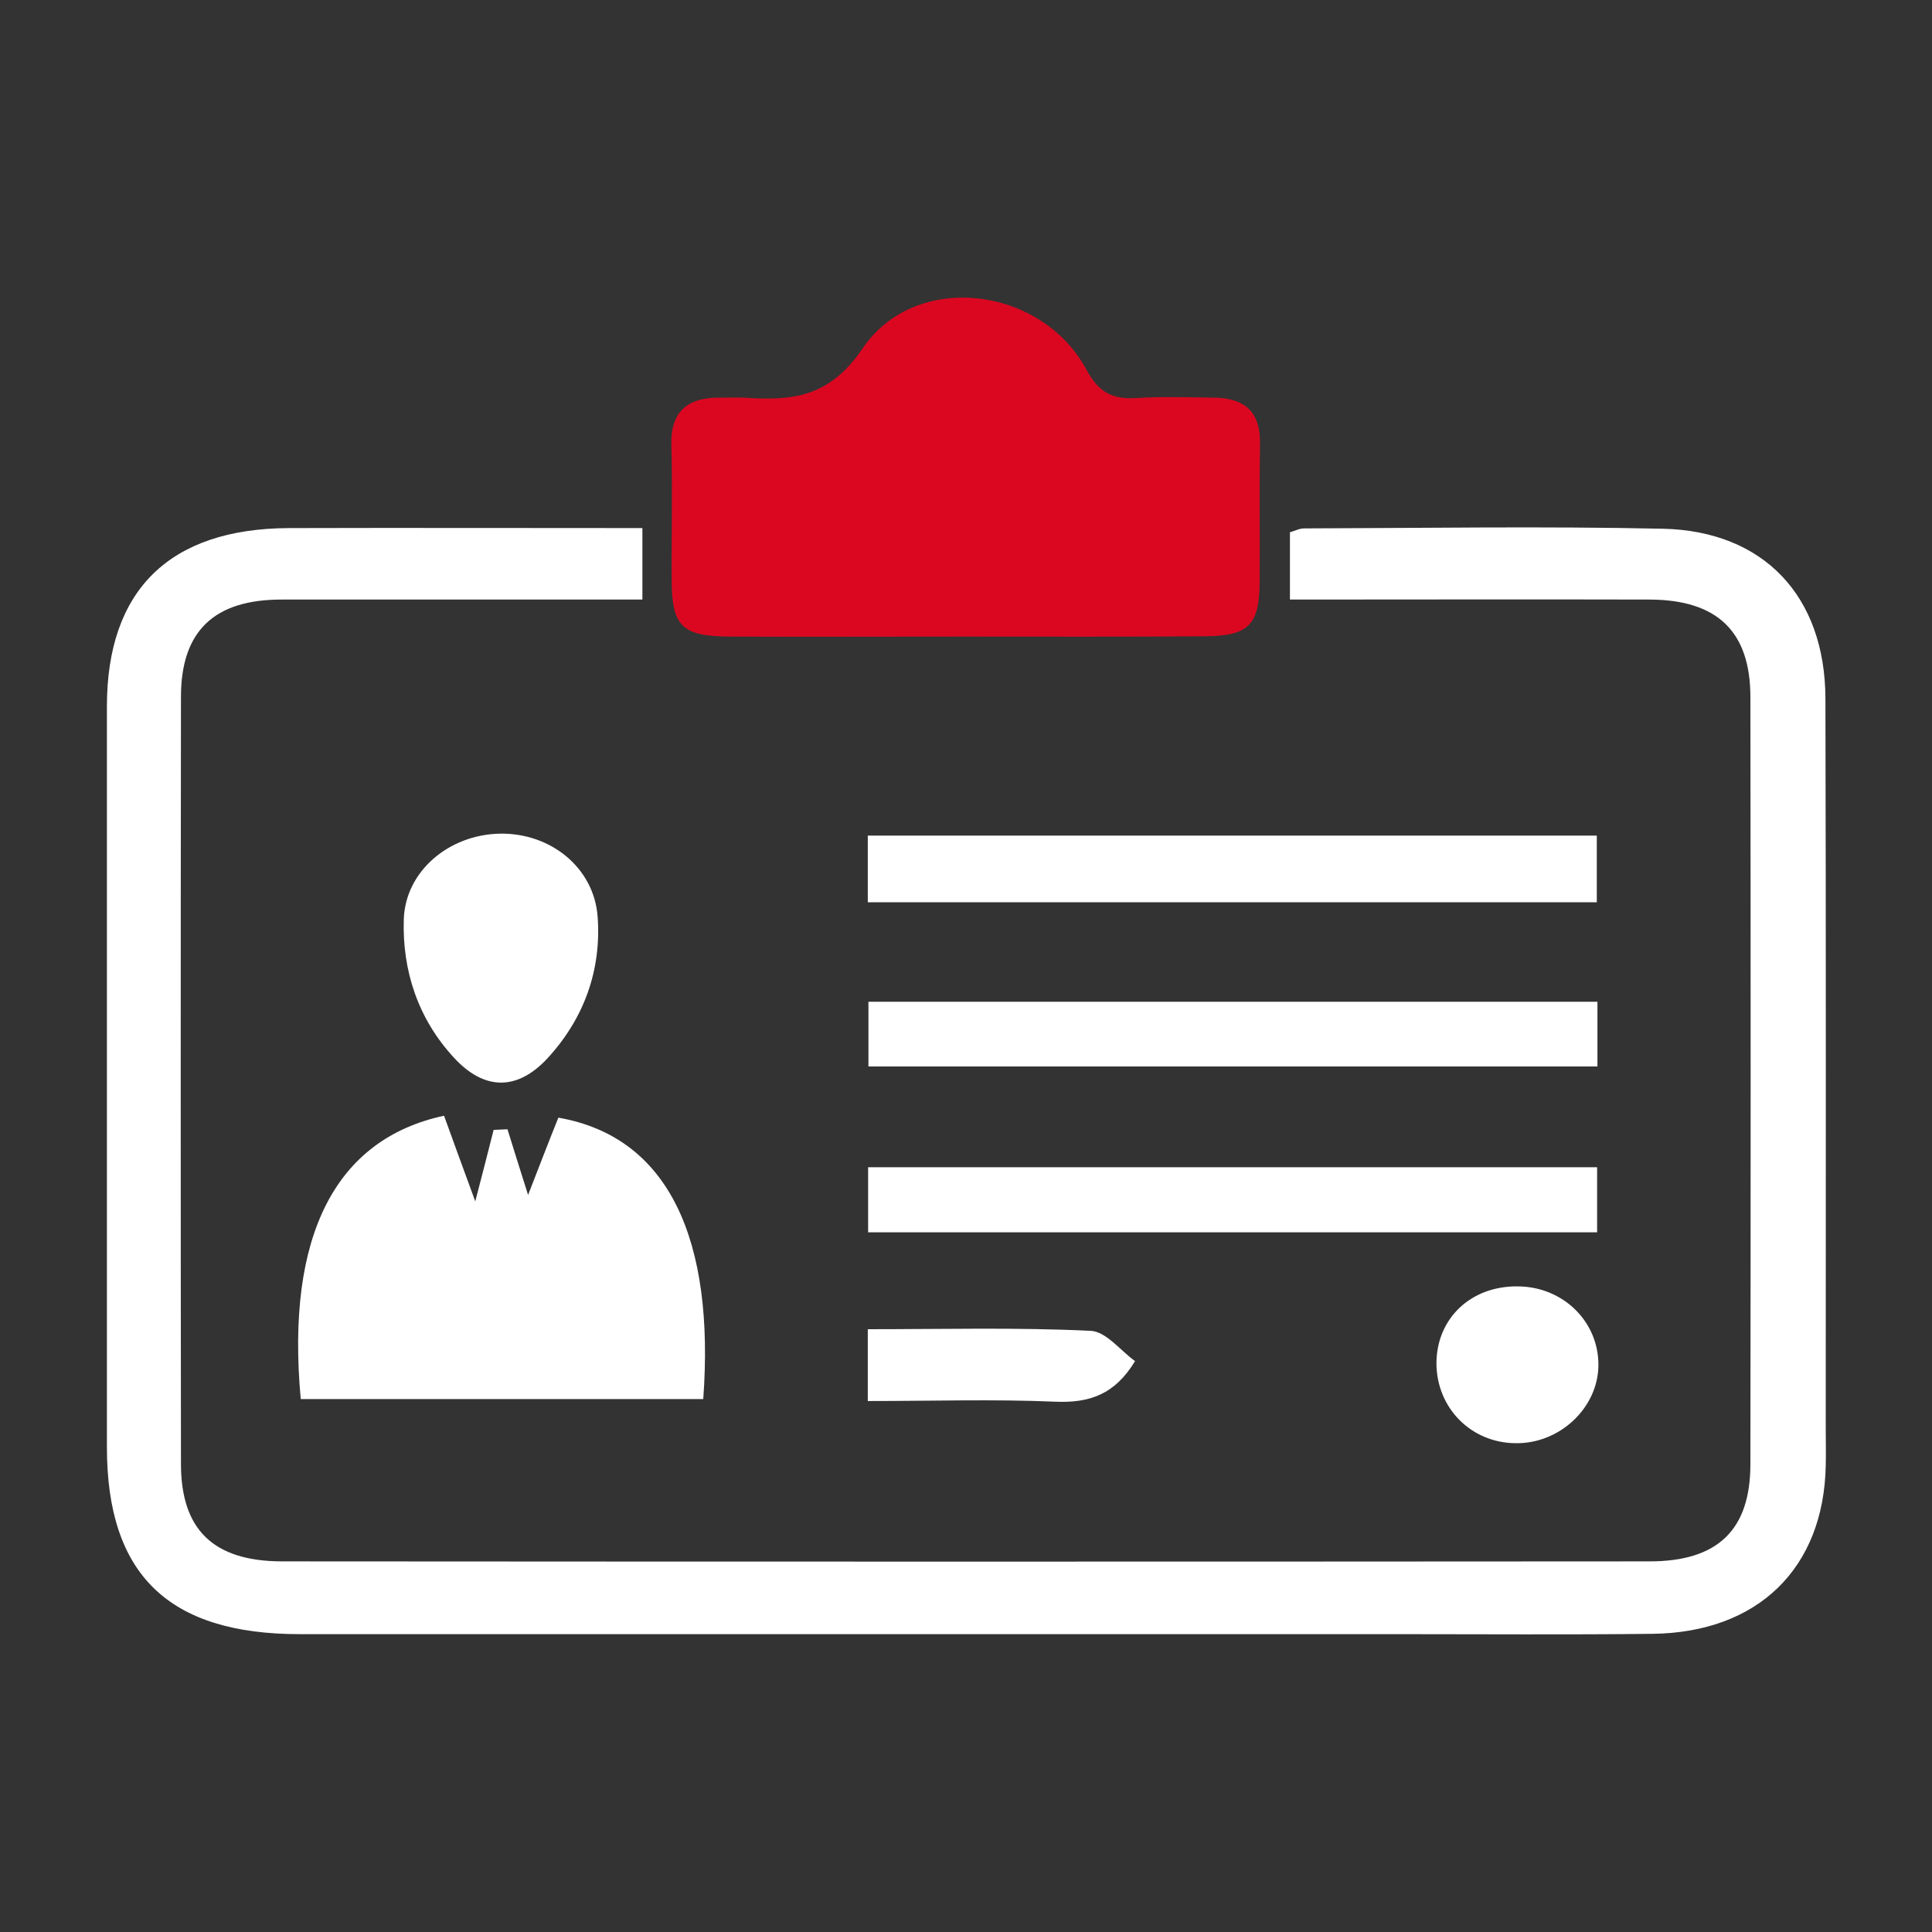
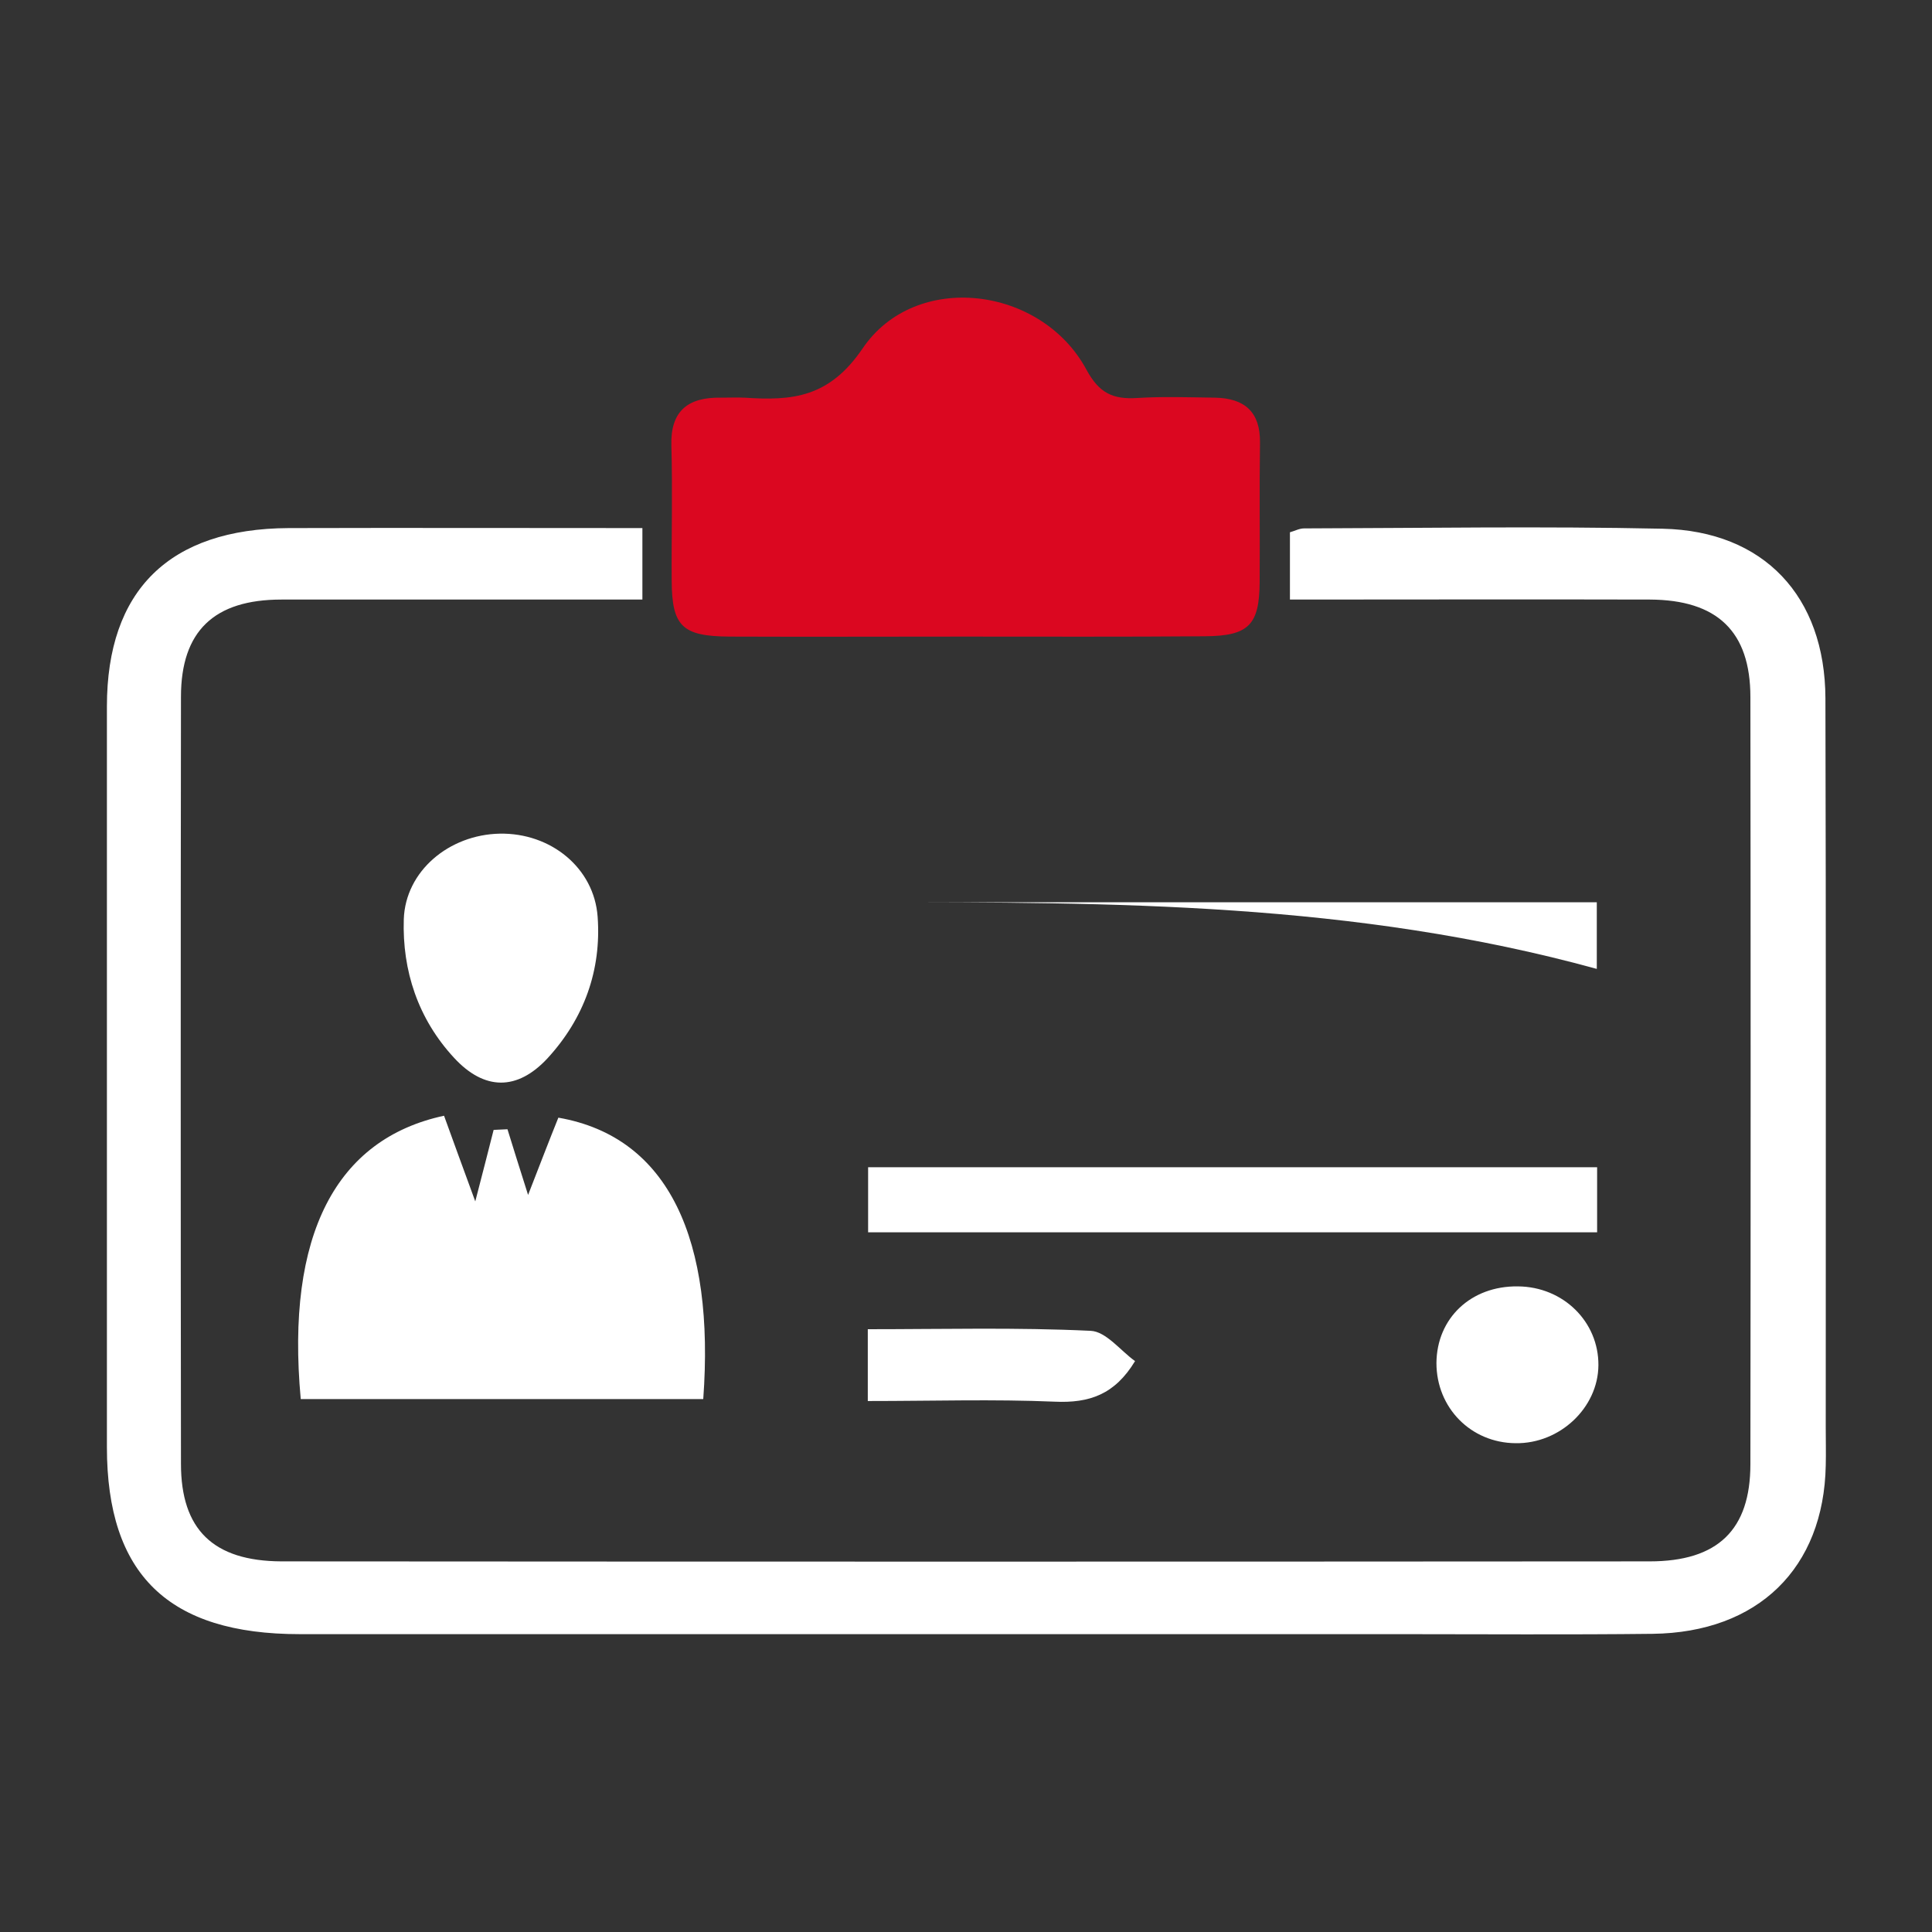
<svg xmlns="http://www.w3.org/2000/svg" version="1.1" id="Layer_1" x="0px" y="0px" viewBox="0 0 600 600" style="enable-background:new 0 0 600 600;" xml:space="preserve">
  <rect x="0" y="0" width="600" height="600" fill="#333333" stroke="none" />
  <path style="fill:#FFFFFF;" d="M199.5,164c0,8,0,14.2,0,22.2c-4.3,0-8.5,0-12.8,0c-33.1,0-66.2,0-99.3,0c-20.9,0-31.2,9.8-31.2,30.2  c-0.1,79.4-0.1,158.8,0,238.2c0,20.4,10,30.2,31.2,30.3c141.6,0.1,283.3,0.1,424.9,0c21.2,0,31.3-9.8,31.3-30.2  c0.1-79.4,0.1-158.8,0-238.2c0-20.4-10.3-30.2-31.2-30.3c-37-0.1-74.1,0-111.8,0c0-7.4,0-13.9,0-20.9c1.5-0.4,2.9-1.2,4.4-1.2  c37.1-0.1,74.3-0.7,111.4,0.1c31.4,0.7,50.4,21,50.5,52.7c0.2,75.5,0.1,151,0.1,226.5c0,3.9,0.1,7.8,0,11.7  c-0.6,31.9-21,51.9-53.8,52.3c-26.2,0.3-52.5,0.1-78.7,0.1c-113.8,0-227.6,0-341.4,0c-40.8,0-59.9-18.5-59.9-58.1  c0-76.7,0-153.4,0-230c0-36.1,19.4-55.2,56.4-55.4C125.7,163.9,162,164,199.5,164z" />
  <path style="fill:#DB0720;" d="M299.1,197.7c-24.2,0-48.4,0.1-72.6,0c-14.6-0.1-17.8-3.2-17.9-17.2c-0.1-14.1,0.3-28.2-0.1-42.2  c-0.3-10.6,5.1-15,15.4-14.8c2.4,0,4.8-0.1,7.3,0c14.9,1,26.3,0,36.7-15.3c16.4-24.2,55.5-19.4,69.5,6.6c3.9,7.2,8.1,9.3,15.8,8.8  c8-0.5,16.1-0.2,24.2-0.1c9.3,0.2,14,4.6,13.9,13.9c-0.2,14.5,0,28.9-0.1,43.4c-0.1,13.3-3.4,16.7-17,16.8  C349.1,197.8,324.1,197.7,299.1,197.7z" />
  <path style="fill:#FFFFFF;" d="M218.4,434.5c-42.3,0-83.6,0-125,0c-4.7-51.1,11-80.8,44.5-88c2.9,7.9,5.7,15.8,9.7,26.6  c2.5-9.6,4.1-15.9,5.7-22.2c1.4-0.1,2.9-0.1,4.3-0.2c1.8,5.8,3.6,11.6,6.4,20.4c3.7-9.5,6.5-16.8,9.4-24  C207.9,353.1,222,385.3,218.4,434.5z" />
-   <path style="fill:#FFFFFF;" d="M269.5,280.2c0-7.1,0-13.5,0-20.7c75.5,0,150.6,0,226.4,0c0,7,0,13.4,0,20.7  C420.6,280.2,345.8,280.2,269.5,280.2z" />
-   <path style="fill:#FFFFFF;" d="M496.1,311.1c0,7,0,13.1,0,20.1c-75.4,0-150.6,0-226.4,0c0-6.6,0-13,0-20.1  C344.9,311.1,419.8,311.1,496.1,311.1z" />
+   <path style="fill:#FFFFFF;" d="M269.5,280.2c75.5,0,150.6,0,226.4,0c0,7,0,13.4,0,20.7  C420.6,280.2,345.8,280.2,269.5,280.2z" />
  <path style="fill:#FFFFFF;" d="M496,362.5c0,7.1,0,13.2,0,20.2c-75.4,0-150.6,0-226.4,0c0-6.7,0-13.1,0-20.2  C345,362.5,419.8,362.5,496,362.5z" />
  <path style="fill:#FFFFFF;" d="M155.2,258.9c15.8-0.3,29.3,10.6,30.4,25.8c1.2,16.6-4.2,31.6-15.6,44c-9.4,10.1-19.6,10-29-0.2  c-11.2-12.1-16.1-27.1-15.6-43C125.9,270.5,139.5,259.2,155.2,258.9z" />
  <path style="fill:#FFFFFF;" d="M446.1,423.3c0.1-13.9,10.7-24,25.3-23.8c14.1,0.1,25.1,11,25,24.5c-0.1,13.2-12,24.4-25.7,24.2  C456.8,448.1,446.1,437.2,446.1,423.3z" />
  <path style="fill:#FFFFFF;" d="M269.5,435.1c0-7.9,0-14.5,0-22.3c23.4,0,46.3-0.6,69.2,0.5c4.8,0.2,9.3,6.2,13.8,9.4  c-6.3,10.4-14.2,13.1-25,12.6C308.6,434.5,289.7,435.1,269.5,435.1z" />
</svg>